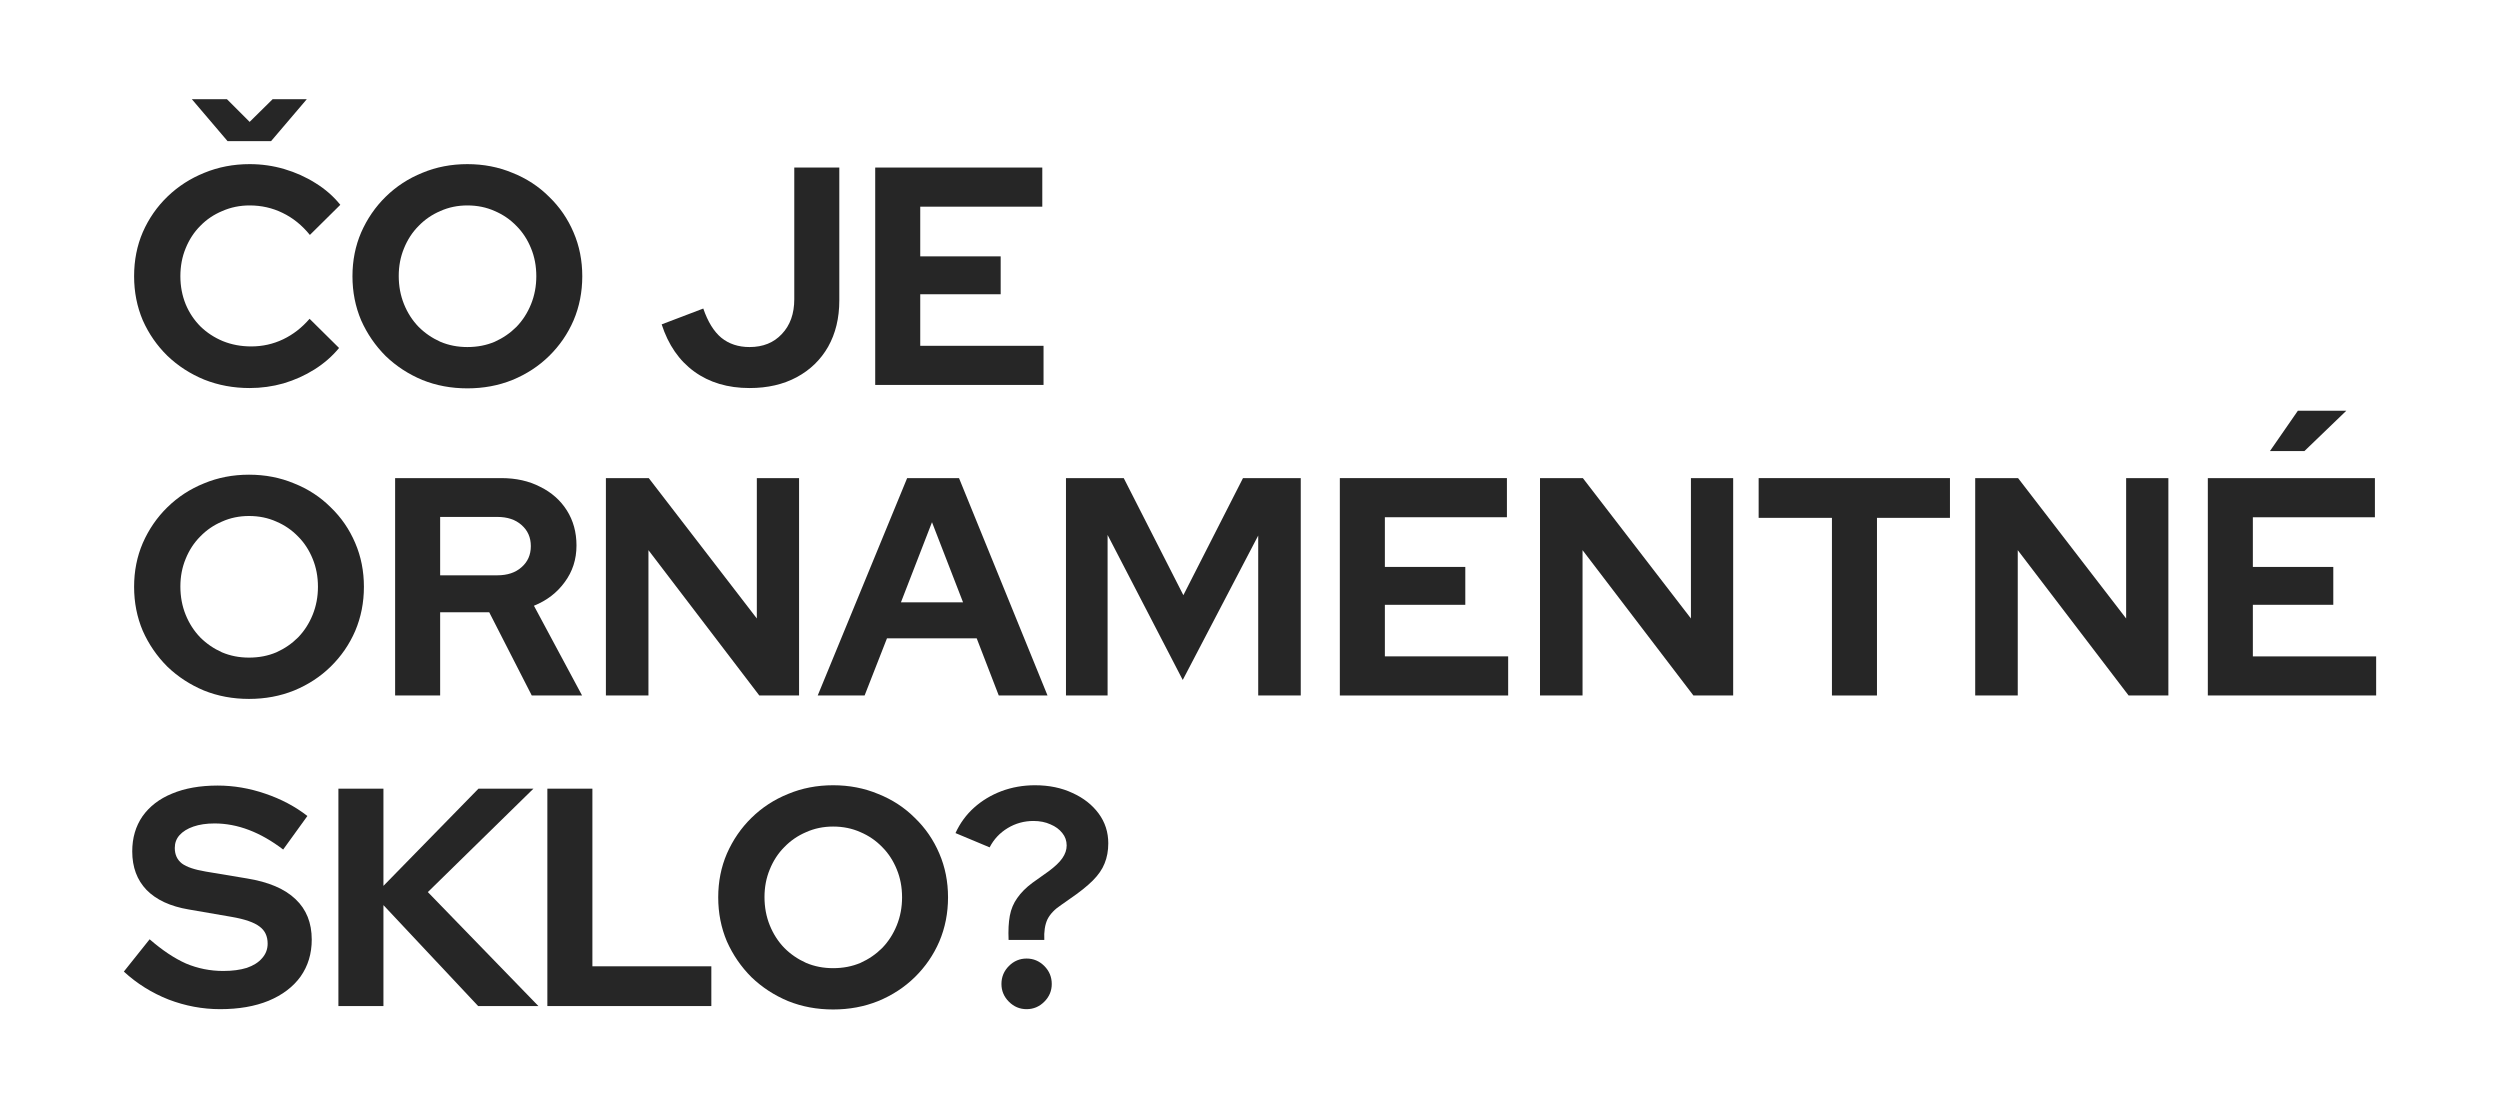
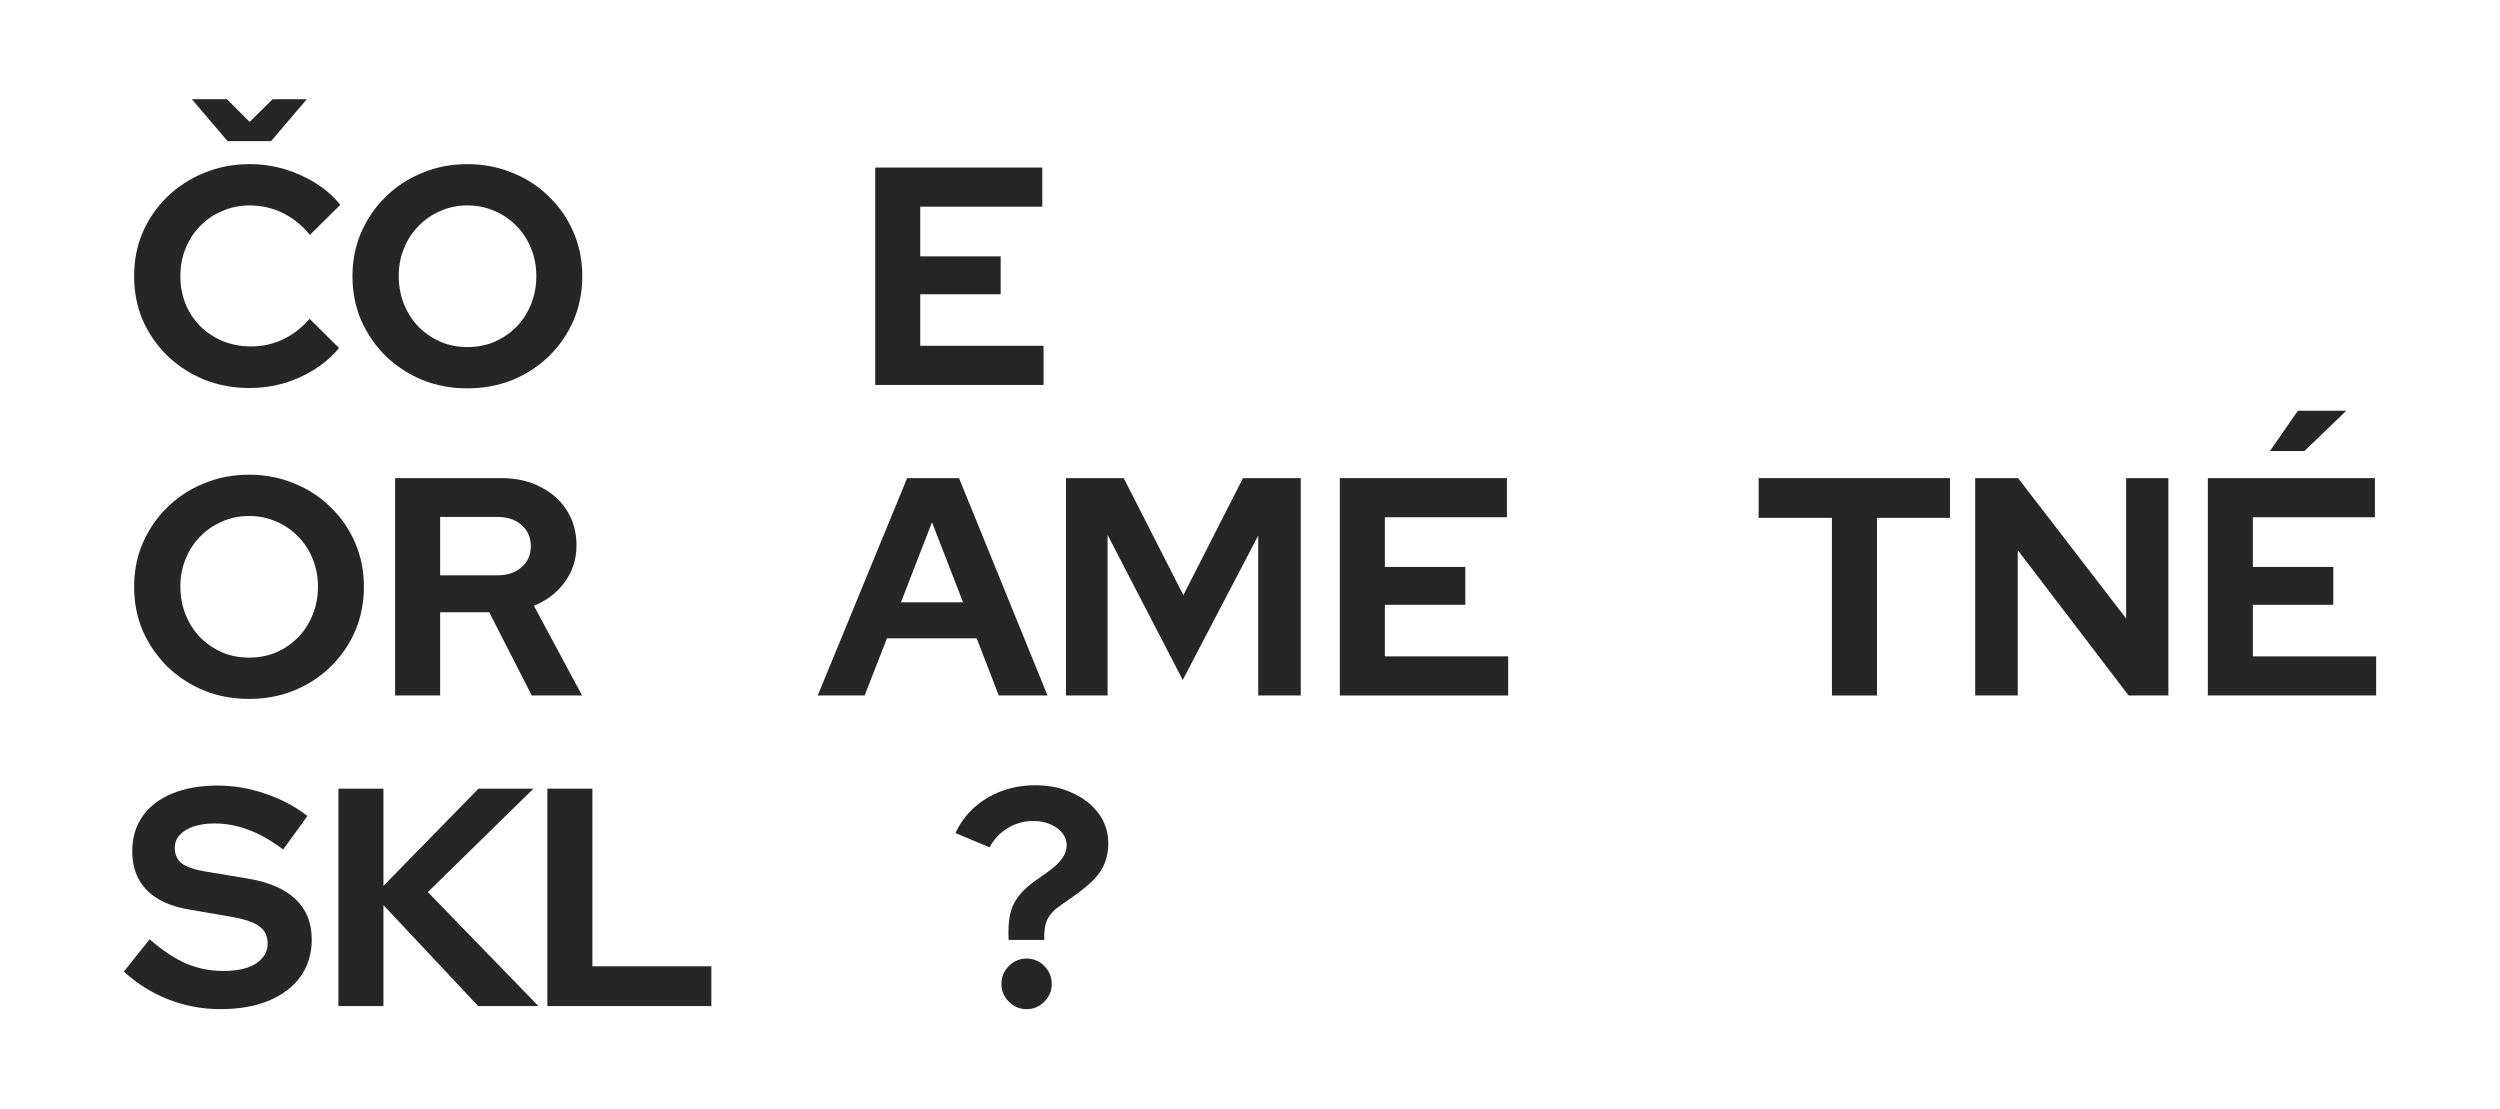
<svg xmlns="http://www.w3.org/2000/svg" width="1610" height="714" viewBox="0 0 1610 714" fill="none">
  <path d="M649.531 605.301C649.264 599.168 649.531 593.968 650.331 589.701C651.131 585.435 652.731 581.635 655.131 578.301C657.531 574.835 660.798 571.568 664.931 568.501L675.331 561.101C679.464 558.035 682.398 555.235 684.131 552.701C685.998 550.035 686.931 547.301 686.931 544.501C686.931 541.435 685.998 538.768 684.131 536.501C682.264 534.101 679.731 532.235 676.531 530.901C673.331 529.435 669.664 528.701 665.531 528.701C659.531 528.701 653.998 530.235 648.931 533.301C643.864 536.368 639.998 540.501 637.331 545.701L615.331 536.501C618.264 530.101 622.264 524.635 627.331 520.101C632.398 515.568 638.264 512.035 644.931 509.501C651.731 506.968 658.931 505.701 666.531 505.701C675.598 505.701 683.664 507.368 690.731 510.701C697.798 513.901 703.398 518.301 707.531 523.901C711.664 529.501 713.731 535.901 713.731 543.101C713.731 547.901 712.931 552.234 711.331 556.101C709.864 559.834 707.331 563.501 703.731 567.101C700.131 570.701 695.198 574.635 688.931 578.901L683.531 582.701C679.264 585.501 676.264 588.635 674.531 592.101C672.931 595.568 672.264 599.968 672.531 605.301H649.531ZM661.131 649.901C656.731 649.901 652.931 648.301 649.731 645.101C646.531 641.901 644.931 638.101 644.931 633.701C644.931 629.168 646.531 625.301 649.731 622.101C652.931 618.901 656.731 617.301 661.131 617.301C665.531 617.301 669.331 618.901 672.531 622.101C675.731 625.301 677.331 629.168 677.331 633.701C677.331 638.101 675.731 641.901 672.531 645.101C669.331 648.301 665.531 649.901 661.131 649.901Z" fill="#262626" />
-   <path d="M536.533 650.101C526.133 650.101 516.466 648.301 507.533 644.701C498.599 640.968 490.733 635.835 483.933 629.301C477.266 622.635 471.999 614.968 468.133 606.301C464.399 597.501 462.533 588.035 462.533 577.901C462.533 567.768 464.399 558.368 468.133 549.701C471.999 540.901 477.266 533.235 483.933 526.701C490.733 520.035 498.599 514.901 507.533 511.301C516.466 507.568 526.133 505.701 536.533 505.701C546.933 505.701 556.599 507.568 565.533 511.301C574.599 514.901 582.466 520.035 589.133 526.701C595.933 533.235 601.199 540.901 604.933 549.701C608.666 558.368 610.533 567.768 610.533 577.901C610.533 588.035 608.666 597.501 604.933 606.301C601.199 614.968 595.933 622.635 589.133 629.301C582.466 635.835 574.599 640.968 565.533 644.701C556.599 648.301 546.933 650.101 536.533 650.101ZM536.533 623.501C542.933 623.501 548.799 622.368 554.133 620.101C559.466 617.701 564.133 614.501 568.133 610.501C572.133 606.368 575.266 601.501 577.533 595.901C579.799 590.301 580.933 584.301 580.933 577.901C580.933 571.368 579.799 565.368 577.533 559.901C575.266 554.301 572.133 549.501 568.133 545.501C564.133 541.368 559.466 538.168 554.133 535.901C548.799 533.501 542.933 532.301 536.533 532.301C530.266 532.301 524.466 533.501 519.133 535.901C513.799 538.168 509.133 541.368 505.133 545.501C501.133 549.501 497.999 554.301 495.733 559.901C493.466 565.368 492.333 571.301 492.333 577.701C492.333 584.235 493.466 590.301 495.733 595.901C497.999 601.501 501.133 606.368 505.133 610.501C509.133 614.501 513.799 617.701 519.133 620.101C524.466 622.368 530.266 623.501 536.533 623.501Z" fill="#262626" />
  <path d="M352.503 647.9V507.9H381.503V622.3H458.103V647.9H352.503Z" fill="#262626" />
  <path d="M217.933 647.9V507.9H246.933V570.5L308.133 507.9H343.533L275.533 574.5L346.733 647.9H307.933L246.933 582.9V647.9H217.933Z" fill="#262626" />
  <path d="M141.761 649.9C130.427 649.9 119.361 647.834 108.561 643.7C97.761 639.434 88.161 633.434 79.761 625.7L96.361 604.9C104.494 611.967 112.294 617.167 119.761 620.5C127.361 623.7 135.361 625.3 143.761 625.3C149.627 625.3 154.694 624.634 158.961 623.3C163.227 621.834 166.494 619.767 168.761 617.1C171.161 614.434 172.361 611.3 172.361 607.7C172.361 602.9 170.627 599.234 167.161 596.7C163.694 594.034 157.761 591.967 149.361 590.5L121.561 585.7C109.694 583.7 100.627 579.5 94.361 573.1C88.227 566.7 85.161 558.434 85.161 548.3C85.161 539.634 87.361 532.1 91.761 525.7C96.294 519.3 102.627 514.434 110.761 511.1C119.027 507.634 128.827 505.9 140.161 505.9C150.427 505.9 160.627 507.634 170.761 511.1C181.027 514.567 190.094 519.367 197.961 525.5L182.361 547.1C167.694 535.9 152.961 530.3 138.161 530.3C132.961 530.3 128.427 530.967 124.561 532.3C120.694 533.634 117.694 535.5 115.561 537.9C113.561 540.167 112.561 542.9 112.561 546.1C112.561 550.367 114.094 553.7 117.161 556.1C120.227 558.367 125.361 560.1 132.561 561.3L158.961 565.7C172.961 567.967 183.427 572.434 190.361 579.1C197.294 585.634 200.761 594.3 200.761 605.1C200.761 614.167 198.361 622.1 193.561 628.9C188.761 635.567 181.894 640.767 172.961 644.5C164.161 648.1 153.761 649.9 141.761 649.9Z" fill="#262626" />
  <path d="M1421.84 447.9V307.9H1529.44V333.1H1450.84V365.1H1502.64V389.5H1450.84V422.7H1530.24V447.9H1421.84ZM1461.84 290.5L1479.84 264.5H1511.04L1484.04 290.5H1461.84Z" fill="#262626" />
  <path d="M1272.03 447.9V307.9H1299.63L1369.23 398.3V307.9H1396.43V447.9H1370.83L1299.43 354.3V447.9H1272.03Z" fill="#262626" />
  <path d="M1179.77 447.9V333.5H1132.57V307.9H1255.77V333.5H1208.77V447.9H1179.77Z" fill="#262626" />
-   <path d="M991.761 447.9V307.9H1019.36L1088.96 398.3V307.9H1116.16V447.9H1090.56L1019.16 354.3V447.9H991.761Z" fill="#262626" />
  <path d="M862.854 447.9V307.9H970.455V333.1H891.854V365.1H943.655V389.5H891.854V422.7H971.255V447.9H862.854Z" fill="#262626" />
  <path d="M686.487 447.9V307.9H723.687L762.087 383.3L800.487 307.9H837.687V447.9H810.287V344.9L761.687 437.9L713.287 344.5V447.9H686.487Z" fill="#262626" />
  <path d="M526.603 447.9L584.203 307.9H617.603L674.603 447.9H643.203L629.003 411.1H571.203L556.803 447.9H526.603ZM580.203 387.9H620.203L600.203 336.3L580.203 387.9Z" fill="#262626" />
-   <path d="M390.198 447.9V307.9H417.798L487.398 398.3V307.9H514.598V447.9H488.998L417.598 354.3V447.9H390.198Z" fill="#262626" />
  <path d="M254.456 447.9V307.9H322.856C332.323 307.9 340.656 309.767 347.856 313.5C355.189 317.1 360.923 322.167 365.056 328.7C369.189 335.234 371.256 342.767 371.256 351.3C371.256 360.234 368.723 368.1 363.656 374.9C358.723 381.7 352.123 386.767 343.856 390.1L374.856 447.9H342.456L315.056 394.3H283.456V447.9H254.456ZM283.456 370.5H320.256C326.789 370.5 331.989 368.767 335.856 365.3C339.856 361.834 341.856 357.3 341.856 351.7C341.856 346.1 339.856 341.567 335.856 338.1C331.989 334.634 326.789 332.9 320.256 332.9H283.456V370.5Z" fill="#262626" />
  <path d="M160.361 450.101C149.961 450.101 140.294 448.301 131.361 444.701C122.428 440.968 114.561 435.835 107.761 429.301C101.094 422.635 95.828 414.968 91.961 406.301C88.228 397.501 86.361 388.035 86.361 377.901C86.361 367.768 88.228 358.368 91.961 349.701C95.828 340.901 101.094 333.235 107.761 326.701C114.561 320.035 122.428 314.901 131.361 311.301C140.294 307.568 149.961 305.701 160.361 305.701C170.761 305.701 180.428 307.568 189.361 311.301C198.428 314.901 206.294 320.035 212.961 326.701C219.761 333.235 225.028 340.901 228.761 349.701C232.494 358.368 234.361 367.768 234.361 377.901C234.361 388.035 232.494 397.501 228.761 406.301C225.028 414.968 219.761 422.635 212.961 429.301C206.294 435.835 198.428 440.968 189.361 444.701C180.428 448.301 170.761 450.101 160.361 450.101ZM160.361 423.501C166.761 423.501 172.628 422.368 177.961 420.101C183.294 417.701 187.961 414.501 191.961 410.501C195.961 406.368 199.094 401.501 201.361 395.901C203.628 390.301 204.761 384.301 204.761 377.901C204.761 371.368 203.628 365.368 201.361 359.901C199.094 354.301 195.961 349.501 191.961 345.501C187.961 341.368 183.294 338.168 177.961 335.901C172.628 333.501 166.761 332.301 160.361 332.301C154.094 332.301 148.294 333.501 142.961 335.901C137.628 338.168 132.961 341.368 128.961 345.501C124.961 349.501 121.828 354.301 119.561 359.901C117.294 365.368 116.161 371.301 116.161 377.701C116.161 384.235 117.294 390.301 119.561 395.901C121.828 401.501 124.961 406.368 128.961 410.501C132.961 414.501 137.628 417.701 142.961 420.101C148.294 422.368 154.094 423.501 160.361 423.501Z" fill="#262626" />
  <path d="M563.636 247.9V107.9H671.236V133.1H592.636V165.1H644.436V189.5H592.636V222.7H672.036V247.9H563.636Z" fill="#262626" />
-   <path d="M482.715 249.9C468.715 249.9 456.849 246.367 447.115 239.3C437.382 232.234 430.382 222.1 426.115 208.9L452.915 198.7C455.849 207.234 459.715 213.5 464.515 217.5C469.449 221.5 475.515 223.5 482.715 223.5C491.382 223.5 498.315 220.7 503.515 215.1C508.849 209.5 511.515 202.034 511.515 192.7V107.9H540.515V193.5C540.515 204.834 538.115 214.767 533.315 223.3C528.515 231.7 521.782 238.234 513.115 242.9C504.449 247.567 494.315 249.9 482.715 249.9Z" fill="#262626" />
  <path d="M300.986 250.101C290.586 250.101 280.919 248.301 271.986 244.701C263.053 240.968 255.186 235.835 248.386 229.301C241.719 222.635 236.453 214.968 232.586 206.301C228.853 197.501 226.986 188.035 226.986 177.901C226.986 167.768 228.853 158.368 232.586 149.701C236.453 140.901 241.719 133.235 248.386 126.701C255.186 120.035 263.053 114.901 271.986 111.301C280.919 107.568 290.586 105.701 300.986 105.701C311.386 105.701 321.053 107.568 329.986 111.301C339.053 114.901 346.919 120.035 353.586 126.701C360.386 133.235 365.653 140.901 369.386 149.701C373.119 158.368 374.986 167.768 374.986 177.901C374.986 188.035 373.119 197.501 369.386 206.301C365.653 214.968 360.386 222.635 353.586 229.301C346.919 235.835 339.053 240.968 329.986 244.701C321.053 248.301 311.386 250.101 300.986 250.101ZM300.986 223.501C307.386 223.501 313.253 222.368 318.586 220.101C323.919 217.701 328.586 214.501 332.586 210.501C336.586 206.368 339.719 201.501 341.986 195.901C344.253 190.301 345.386 184.301 345.386 177.901C345.386 171.368 344.253 165.368 341.986 159.901C339.719 154.301 336.586 149.501 332.586 145.501C328.586 141.368 323.919 138.168 318.586 135.901C313.253 133.501 307.386 132.301 300.986 132.301C294.719 132.301 288.919 133.501 283.586 135.901C278.253 138.168 273.586 141.368 269.586 145.501C265.586 149.501 262.453 154.301 260.186 159.901C257.919 165.368 256.786 171.301 256.786 177.701C256.786 184.235 257.919 190.301 260.186 195.901C262.453 201.501 265.586 206.368 269.586 210.501C273.586 214.501 278.253 217.701 283.586 220.101C288.919 222.368 294.719 223.501 300.986 223.501Z" fill="#262626" />
  <path d="M160.761 249.9C150.361 249.9 140.628 248.1 131.561 244.5C122.494 240.767 114.561 235.634 107.761 229.1C101.094 222.567 95.828 214.967 91.961 206.3C88.228 197.5 86.361 188.034 86.361 177.9C86.361 167.634 88.228 158.167 91.961 149.5C95.828 140.7 101.161 133.034 107.961 126.5C114.761 119.967 122.628 114.9 131.561 111.3C140.628 107.567 150.361 105.7 160.761 105.7C168.494 105.7 175.961 106.767 183.161 108.9C190.361 111.034 197.028 114.034 203.161 117.9C209.428 121.767 214.761 126.434 219.161 131.9L199.561 151.3C194.494 145.034 188.628 140.3 181.961 137.1C175.428 133.9 168.361 132.3 160.761 132.3C154.494 132.3 148.628 133.5 143.161 135.9C137.694 138.167 132.961 141.367 128.961 145.5C124.961 149.5 121.828 154.3 119.561 159.9C117.294 165.367 116.161 171.367 116.161 177.9C116.161 184.3 117.294 190.3 119.561 195.9C121.828 201.367 125.028 206.167 129.161 210.3C133.294 214.3 138.094 217.434 143.561 219.7C149.161 221.967 155.228 223.1 161.761 223.1C169.094 223.1 175.961 221.567 182.361 218.5C188.761 215.434 194.428 211.034 199.361 205.3L218.361 224.1C213.961 229.434 208.694 234.034 202.561 237.9C196.428 241.767 189.761 244.767 182.561 246.9C175.494 248.9 168.228 249.9 160.761 249.9ZM146.161 63.9L160.761 78.5L175.561 63.9H197.561L174.561 90.9H146.561L123.561 63.9H146.161Z" fill="#262626" />
</svg>